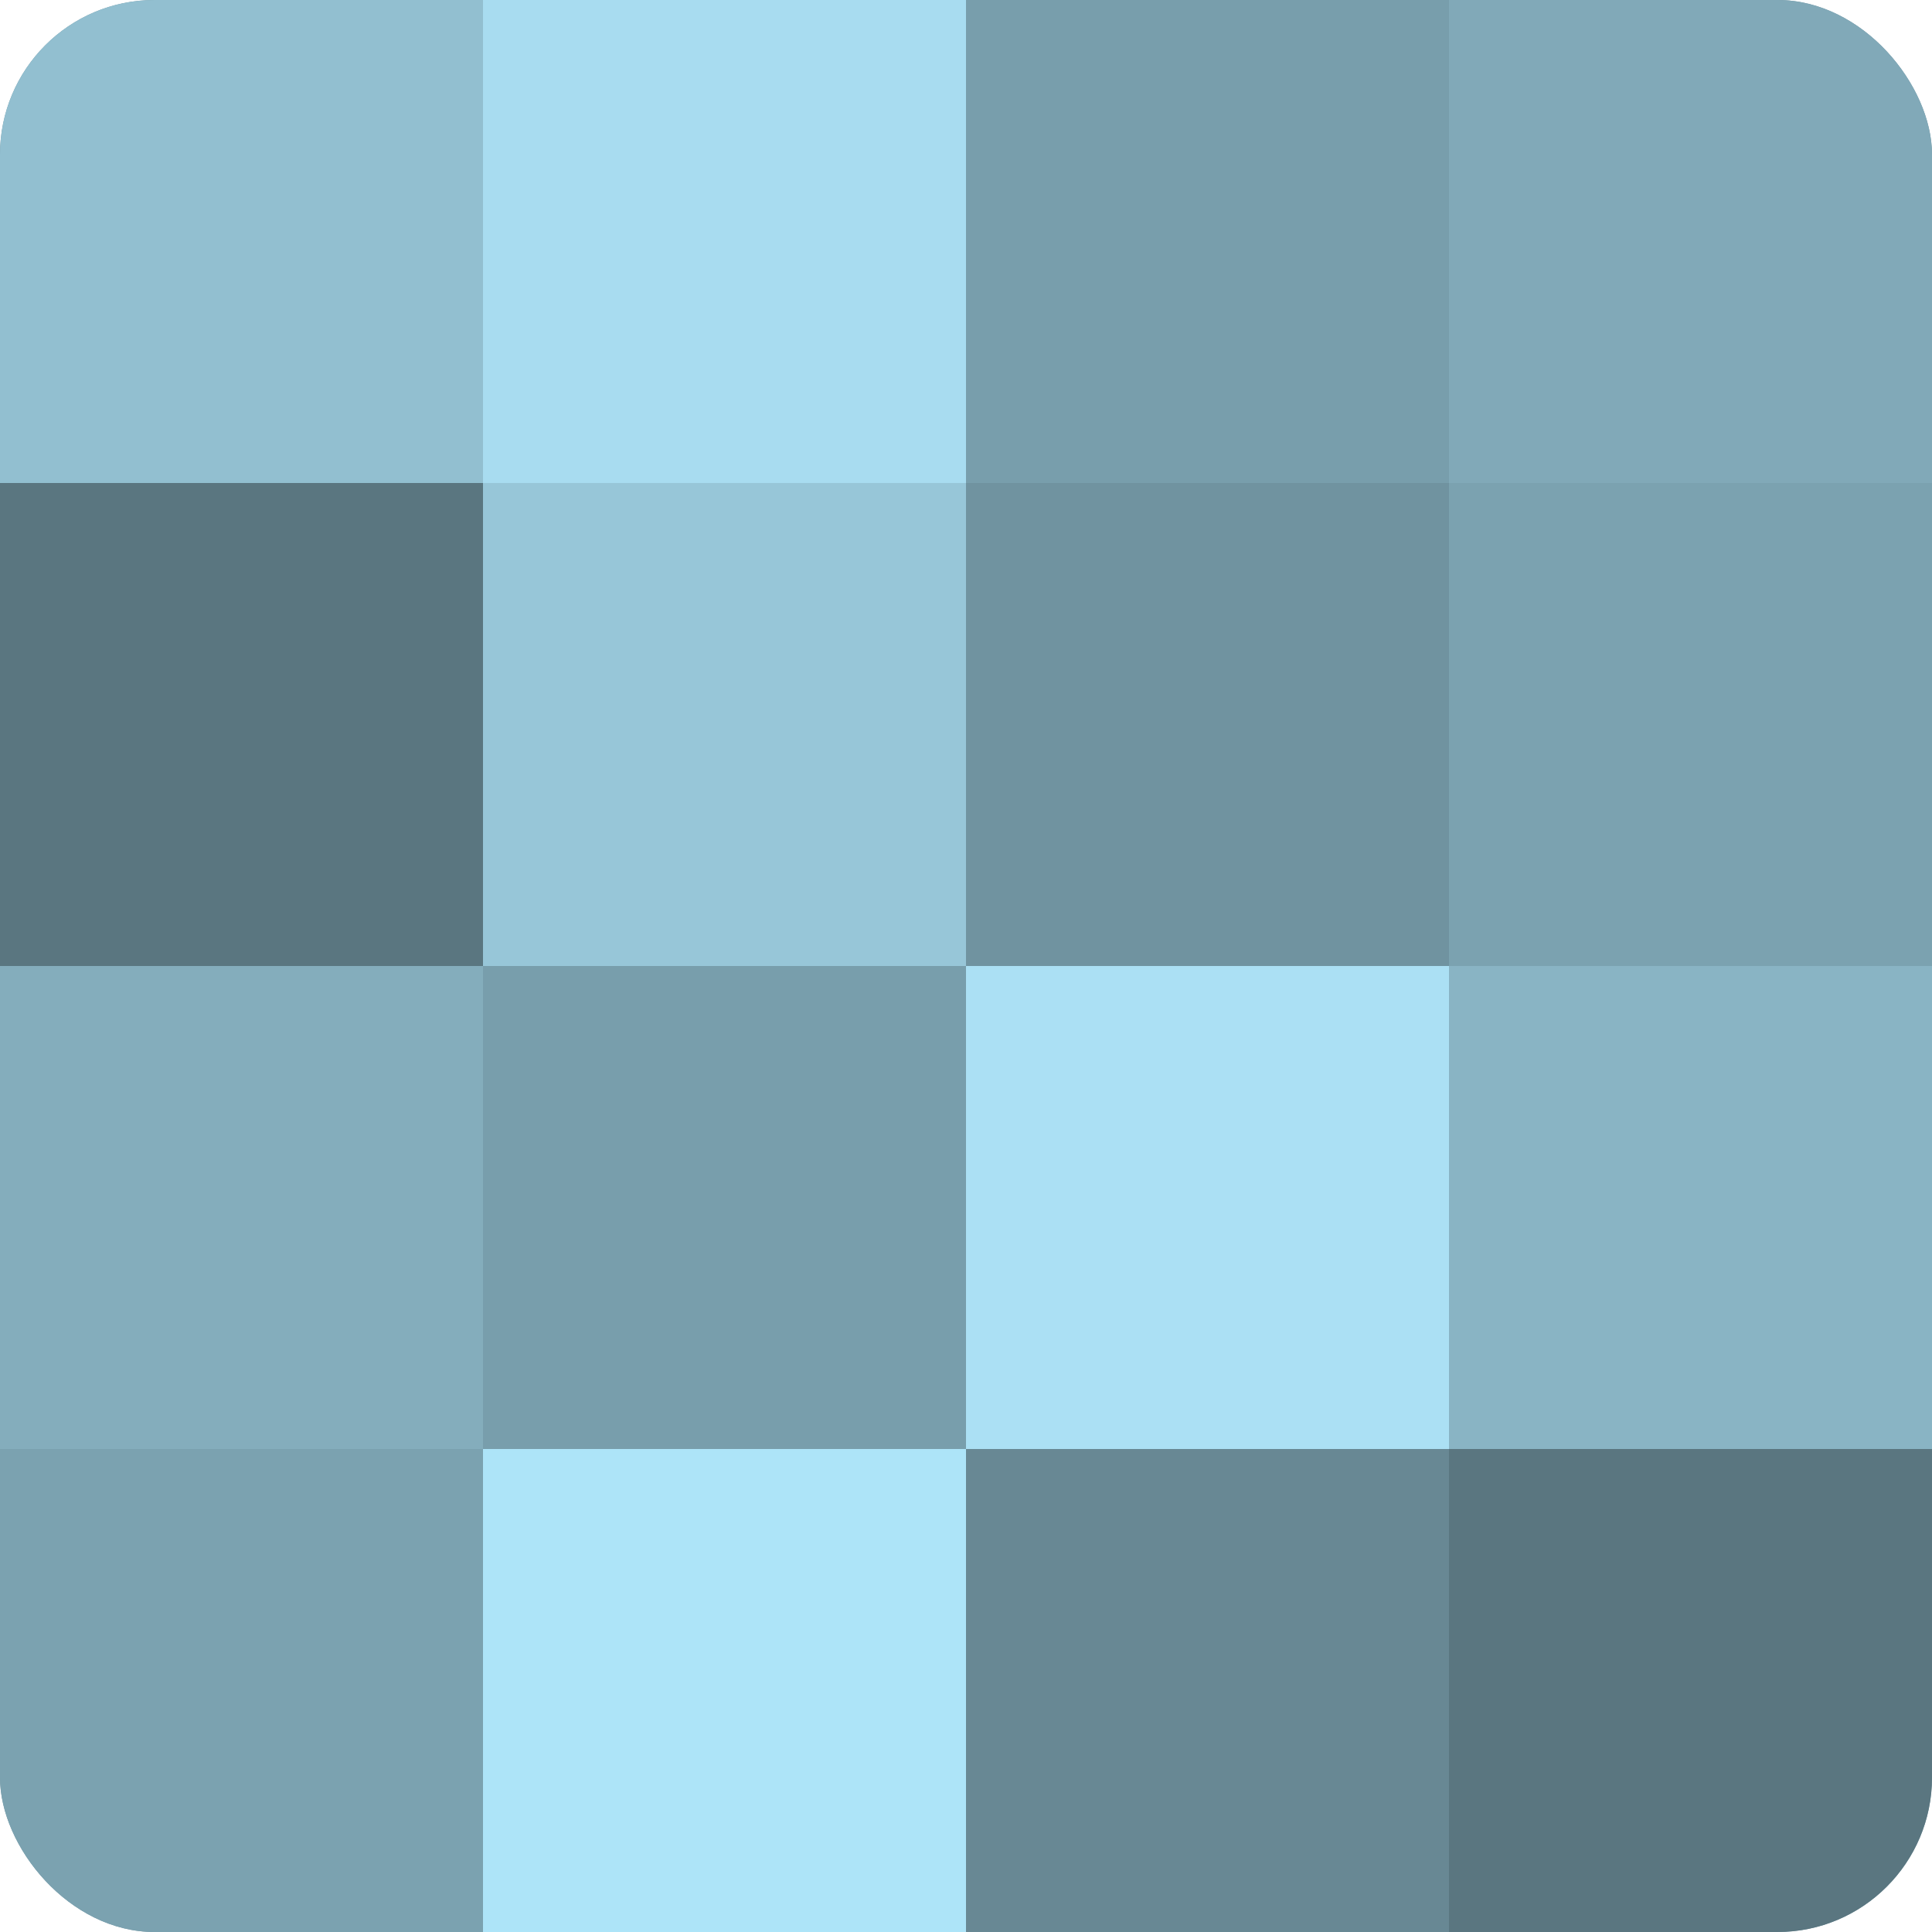
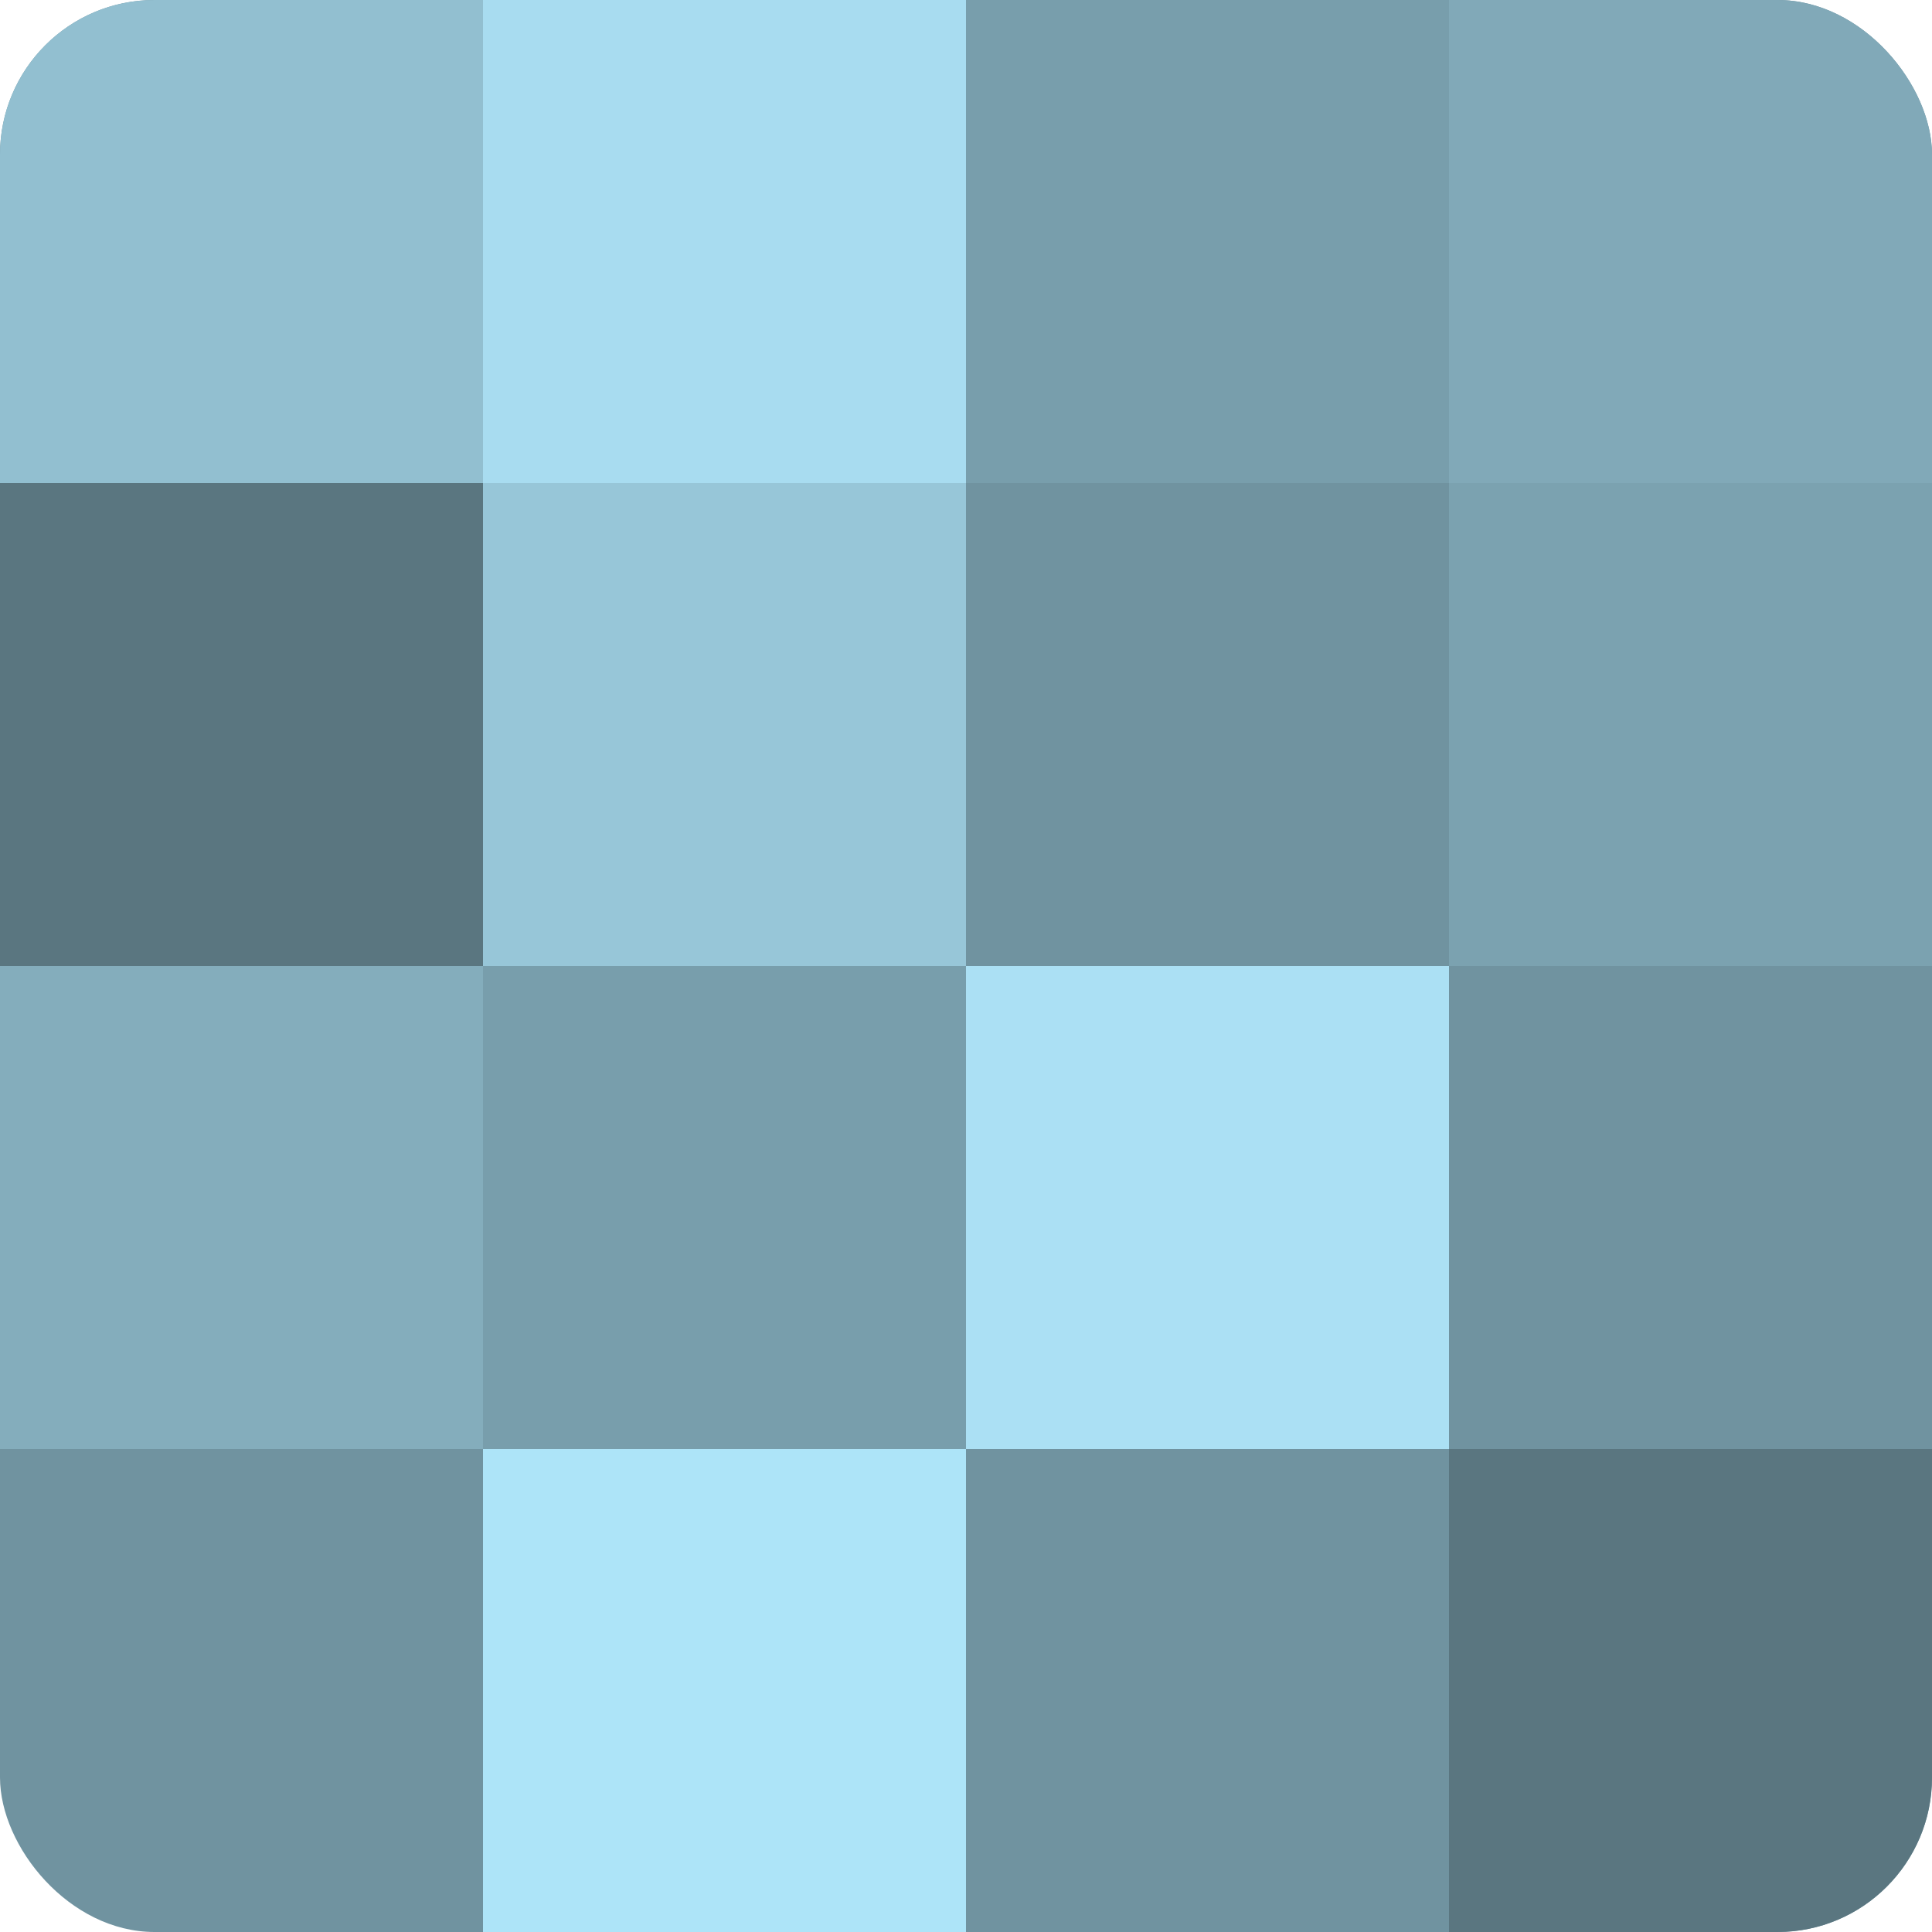
<svg xmlns="http://www.w3.org/2000/svg" width="60" height="60" viewBox="0 0 100 100" preserveAspectRatio="xMidYMid meet">
  <defs>
    <clipPath id="c" width="100" height="100">
      <rect width="100" height="100" rx="8" ry="8" />
    </clipPath>
  </defs>
  <g clip-path="url(#c)">
    <rect width="100" height="100" fill="#7093a0" />
    <rect width="25" height="25" fill="#92bfd0" />
    <rect y="25" width="25" height="25" fill="#5a7680" />
    <rect y="50" width="25" height="25" fill="#84adbc" />
-     <rect y="75" width="25" height="25" fill="#7ba2b0" />
    <rect x="25" width="25" height="25" fill="#a8dcf0" />
    <rect x="25" y="25" width="25" height="25" fill="#97c6d8" />
    <rect x="25" y="50" width="25" height="25" fill="#789eac" />
    <rect x="25" y="75" width="25" height="25" fill="#ade4f8" />
    <rect x="50" width="25" height="25" fill="#789eac" />
    <rect x="50" y="25" width="25" height="25" fill="#7093a0" />
    <rect x="50" y="50" width="25" height="25" fill="#abe0f4" />
-     <rect x="50" y="75" width="25" height="25" fill="#688894" />
    <rect x="75" width="25" height="25" fill="#81a9b8" />
    <rect x="75" y="25" width="25" height="25" fill="#7ba2b0" />
-     <rect x="75" y="50" width="25" height="25" fill="#89b4c4" />
    <rect x="75" y="75" width="25" height="25" fill="#5a7680" />
  </g>
</svg>